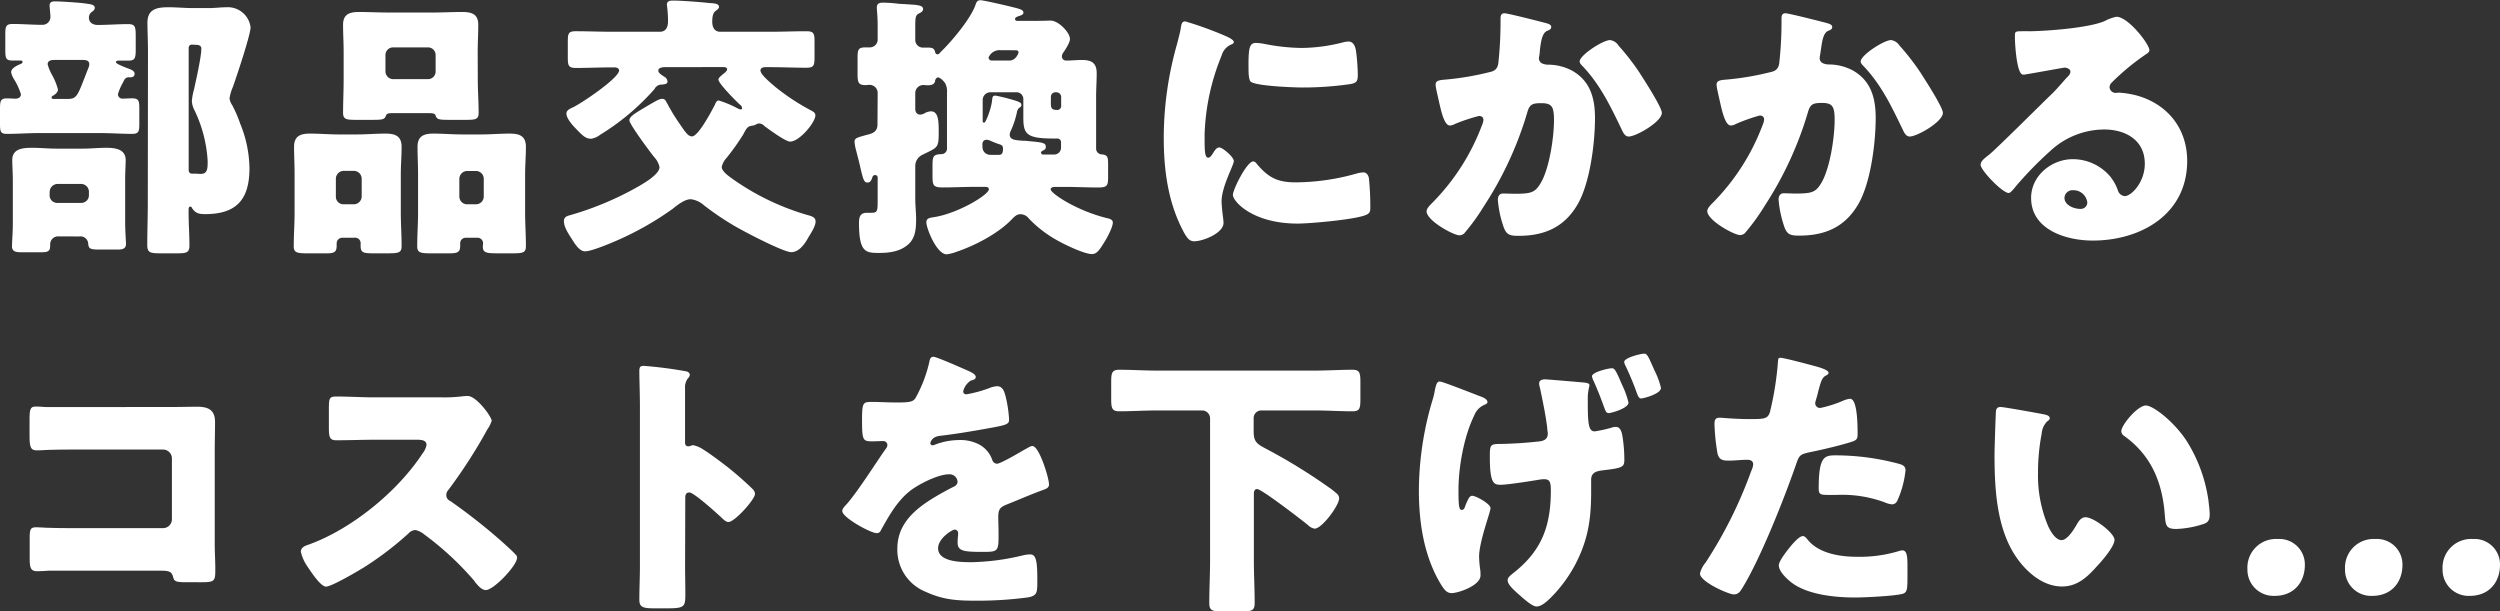
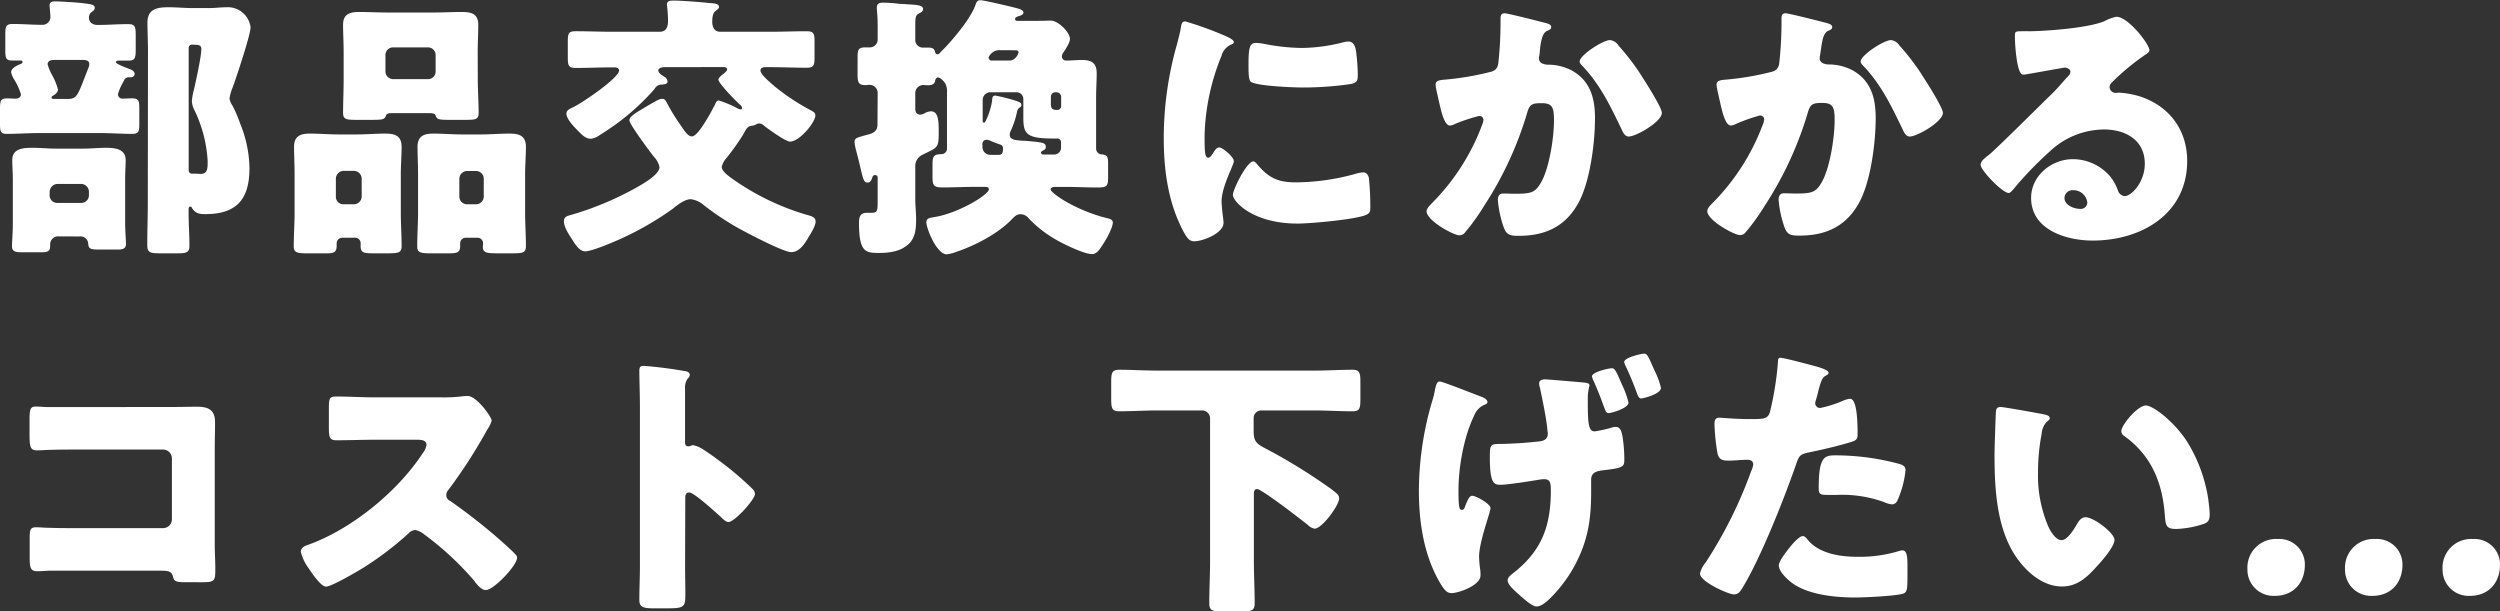
<svg xmlns="http://www.w3.org/2000/svg" width="565.11" height="138.21" viewBox="0 0 565.11 138.21">
  <rect x="0" y="0" width="565.11" height="138.21" fill="#333333" stroke="none" />
  <defs>
    <style>
      .cls-1 {
        fill: #fff;
      }
    </style>
  </defs>
  <g id="レイヤー_2" data-name="レイヤー 2">
    <g id="MV01-01">
      <g>
        <path class="cls-1" d="M27.66,18.9a11.78,11.78,0,0,0-1,2.39,1,1,0,0,0,1.13,1c.63,0,1.33-.06,2-.06,1.58,0,1.7.5,1.7,2.39V28c0,1.7-.12,2.26-1.64,2.26-2.39,0-4.79-.18-7.18-.18H8.82c-2.39,0-4.79.18-7.18.18C.13,30.3,0,29.74,0,28V24.63c0-1.82.13-2.39,1.58-2.39.69,0,1.32.06,1.95.06s1.2-.31,1.2-1a14.82,14.82,0,0,0-1.64-3.52,4.6,4.6,0,0,1-.57-1.45c0-.88,1.2-1.45,1.89-1.77.25-.06.69-.25.69-.56s-.31-.32-.5-.32H2.83c-1.51,0-1.63-.5-1.63-2.46V7.75c0-1.7.12-2.33,1.63-2.33,2.27,0,4.48.19,6.75.19A1.78,1.78,0,0,0,11.4,3.84c0-.5-.19-2.33-.19-2.58,0-.82.57-.95,1.26-.95.95,0,5.3.26,6.62.45s2.33.25,2.33,1c0,.51-.44.76-.76,1A1.58,1.58,0,0,0,20.1,4c0,1.07.88,1.64,1.95,1.64,2.33,0,4.66-.19,6.93-.19,1.64,0,1.7.69,1.7,2.83v2.9c0,2-.19,2.52-1.64,2.52H27.09c-.44,0-.88,0-.88.38s2.39,1.26,2.9,1.45,1.32.5,1.32,1.13c0,.82-.76.82-1.13.82a1.14,1.14,0,0,0-1.2.57ZM13.23,53.43a1.79,1.79,0,0,0-1.89,1.76v.25c0,1.07-.19,1.58-1.83,1.58H4.79c-1,0-2.08-.06-2.08-1.33,0-.75.19-3.46.19-4.91v-10c0-1.76-.13-3.4-.13-4.6,0-2.64,2.52-2.77,4.54-2.77,1.83,0,3.59.19,5.42.19h5.92c1.76,0,3.53-.19,5.35-.19s4.41.19,4.41,2.77c0,1-.12,2.59-.12,4.6v9.45c0,2,.19,4.35.19,4.85,0,1.2-.82,1.33-1.89,1.33h-4c-2.14,0-2.52-.13-2.65-1.26a1.74,1.74,0,0,0-2-1.7Zm-.82-39.88c-.69,0-1.64.06-1.64,1a10.71,10.71,0,0,0,1.07,2.52,14.18,14.18,0,0,1,1.26,3.15c0,.63-.56,1.07-1.07,1.39a.46.46,0,0,0-.37.44c0,.32.31.32.81.32H15c2.53,0,2.4-.44,5-7.06a1.8,1.8,0,0,0,.18-.82c0-.88-.88-.94-1.57-.94ZM11.21,44.1A1.73,1.73,0,0,0,13,45.87h5.35A1.73,1.73,0,0,0,20.1,44.1v-.75a1.77,1.77,0,0,0-1.77-1.77H13a1.81,1.81,0,0,0-1.77,1.77ZM33.45,11.78c0-2.39-.12-4.72-.12-6.68,0-3.08,2.2-3.46,4.72-3.46,1.89,0,3.78.19,5.67.19h3.34c1.52,0,2.84-.19,4.16-.19a5.17,5.17,0,0,1,5.42,4.53c0,1.71-3.21,11.28-4,13.49a10.1,10.1,0,0,0-.76,2.58,3.72,3.72,0,0,0,.64,1.58,29.29,29.29,0,0,1,1.76,4.09A27.48,27.48,0,0,1,56.39,38c0,7-2.84,10.4-10,10.4-1.32,0-2.2-.13-3-1.39a.39.39,0,0,0-.38-.31c-.38,0-.38.5-.38.81V48c0,2.52.19,5,.19,7.49,0,1.64-.69,1.77-2.77,1.77H36.29c-2.33,0-3-.13-3-1.89,0-3.15.12-6.3.12-9.52Zm9.9-1.7a.72.72,0,0,0-.7.76V38.37c0,.5.19.88.76.88h.5c.51,0,1,.06,1.45.06,1.58,0,1.58-1.26,1.58-2.89A30.26,30.26,0,0,0,44,25a5.18,5.18,0,0,1-.63-2.14,14.27,14.27,0,0,1,.5-2.71c.44-2,1.64-7.31,1.64-9.14,0-.75-.63-.88-1.26-.88Z" />
        <path class="cls-1" d="M77.36,53.74A1.27,1.27,0,0,0,76.1,55v.51c0,1.51-.56,1.76-2.45,1.76H69.8c-2.64,0-3.4-.13-3.4-1.58,0-2.58.19-5.1.19-7.68V39.38c0-2.15-.12-4.16-.12-6.18,0-2.45,1.44-3,3.59-3s4.34.19,6.49.19h4.09c2.14,0,4.29-.19,6.43-.19s3.71.44,3.71,3c0,2.08-.18,4.1-.18,6.18V48c0,2.58.18,5.1.18,7.62,0,1.51-.69,1.64-3.08,1.64H84.23c-2.08,0-2.71-.19-2.71-1.64v-.69a1.23,1.23,0,0,0-1.19-1.2Zm-1.44-9.32a1.71,1.71,0,0,0,1.76,1.76H80a1.8,1.8,0,0,0,1.76-1.76v-4A1.8,1.8,0,0,0,80,38.62H77.68a1.8,1.8,0,0,0-1.76,1.77ZM108,17.89c0,2.52.19,5,.19,7.63,0,1.45-.69,1.57-2.83,1.57h-3.72c-2.33,0-2.83-.06-3.15-.88-.06-.32-.19-.63-1.39-.63h-8.5c-1.2,0-1.26.31-1.39.63-.31.82-.82.88-3.15.88H80.39c-2.08,0-2.84-.12-2.84-1.57,0-2.4.13-5,.13-7.63V11.78c0-2.08-.13-4.16-.13-6.17,0-2.46,1.52-2.9,3.66-2.9s4.41.12,6.55.12H97.9c2.15,0,4.35-.12,6.49-.12s3.72.38,3.72,2.9c0,2.08-.13,4.09-.13,6.17ZM87.13,16.13a1.76,1.76,0,0,0,1.77,1.76h7.81a1.71,1.71,0,0,0,1.76-1.76V12.47a1.72,1.72,0,0,0-1.76-1.76H88.9a1.72,1.72,0,0,0-1.77,1.76Zm18.15,37.61a1.25,1.25,0,0,0-1.26,1.2v.63c0,1.51-.63,1.7-2.71,1.7H97.65c-2.58,0-3.34-.13-3.34-1.58,0-2.58.19-5.1.19-7.68V39.38c0-2.15-.12-4.16-.12-6.18,0-2.45,1.44-3,3.59-3s4.34.19,6.49.19h4.28c2.14,0,4.28-.19,6.43-.19s3.71.44,3.71,3c0,2.08-.18,4.1-.18,6.18V48c0,2.58.18,5.1.18,7.62,0,1.51-.69,1.64-3,1.64h-3.46c-2.46,0-3.28-.13-3.28-1.51,0-.25.06-.51.06-.76A1.26,1.26,0,0,0,108,53.74Zm-1.45-9.32a1.76,1.76,0,0,0,1.76,1.76h2a1.76,1.76,0,0,0,1.76-1.76v-4a1.76,1.76,0,0,0-1.76-1.77h-2a1.8,1.8,0,0,0-1.76,1.77Z" />
        <path class="cls-1" d="M150.26,15.18c-.51,0-1.45.13-1.45.76s.88,1.07,1.32,1.39a1.34,1.34,0,0,1,.76,1.13c0,.57-.82.63-1.7.69a1.84,1.84,0,0,0-1.26,1,53.76,53.76,0,0,1-12.29,10.33,4.37,4.37,0,0,1-2,.88c-1.13,0-1.76-.5-3.27-2.08-.82-.82-2.33-2.45-2.33-3.59,0-.82.75-1.07,1.76-1.57,2.39-1.26,10.14-6.56,10.14-8.19,0-.51-.56-.7-1-.7h-.57c-2.71,0-5.42.13-8.19.13-1.64,0-1.83-.5-1.83-2.33V9.45c0-1.89.13-2.39,1.83-2.39,2.71,0,5.48.12,8.19.12h10.77C150.63,7.18,151,6,151,4.79a24.8,24.8,0,0,0-.19-3.15c0-.19-.06-.44-.06-.57,0-.94.82-.94,1.51-.94,1.51,0,5.86.31,7.5.5.19,0,.44.06.63.06,1.13.07,2.14.13,2.14.89,0,.31-.32.56-.82.94S161,3.65,161,4.91s.5,2.27,1.83,2.27h11.28c2.7,0,5.48-.12,8.18-.12,1.71,0,1.83.56,1.83,2.45v3.28c0,2-.12,2.52-1.83,2.52-2.7,0-5.48-.13-8.18-.13h-1.08c-.5,0-1.13.13-1.13.76,0,.82,1.83,2.39,2.77,3.21a2.46,2.46,0,0,1,.44.38,50.18,50.18,0,0,0,8.44,5.55c.38.25.76.44.76,1,0,1.58-3.59,5.93-5.73,5.93-1,0-4.79-2.78-5.74-3.47a1.73,1.73,0,0,0-1.19-.63,1.27,1.27,0,0,0-.7.19,2.27,2.27,0,0,1-.94.31c-.88.13-1.2.38-1.95,1.89a51.62,51.62,0,0,1-3.85,5.42,4.53,4.53,0,0,0-1.07,2c0,.94,1.39,1.95,2.08,2.46a56.58,56.58,0,0,0,17.14,8.38c.88.25,2,.44,2,1.51s-1.13,2.77-1.63,3.59C182,55,180.69,57,178.86,57s-11.21-4.92-13.36-6.24a62.64,62.64,0,0,1-6.36-4.35,5.54,5.54,0,0,0-3-1.38c-1.2,0-2.59,1-3.66,1.82a4.25,4.25,0,0,1-.56.45,68.9,68.9,0,0,1-12.17,6.93c-1.57.69-6,2.58-7.49,2.58-1.2,0-2.14-1.45-2.71-2.33-.76-1.2-2.08-3-2.08-4.48,0-.81.5-1.13,1.26-1.32a70.44,70.44,0,0,0,14.93-6.17c1.45-.82,5.42-3,5.42-4.73a4.73,4.73,0,0,0-1.2-2.27c-.88-1.07-5.61-7.43-5.61-8.31s1.26-1.58,4-3.22c2.15-1.26,2.78-1.63,3.41-1.63s.75.31,1.26,1.26a42.9,42.9,0,0,0,2.58,4.22c1.32,1.89,1.95,3,2.9,3,1.45,0,4.47-5.8,5.16-7.12.19-.44.38-1,.89-1a24.38,24.38,0,0,1,4.34,1.83,2.12,2.12,0,0,0,.57.19c.25,0,.38-.06.38-.31a1.28,1.28,0,0,0-.57-.82c-.82-.76-4.79-4.73-4.79-5.61,0-.38.51-.76.76-1s1.2-.82,1.2-1.32-.63-.51-.95-.51Z" />
        <path class="cls-1" d="M198.39,21a1.83,1.83,0,0,0-1.83-1.82c-.32,0-.63.06-.88.06-1.64,0-1.83-.57-1.83-2.52V13.1c0-1.89.13-2.39,1.83-2.39h.88a1.77,1.77,0,0,0,1.83-1.89V5.73c0-2-.19-3.52-.19-4,0-1,.63-1.13,1.51-1.13a29.91,29.91,0,0,1,3.4.25c.7.06,1.33.06,1.95.12,2.21.13,3.6.19,3.6,1.08,0,.56-.57.81-.95,1-.75.38-.82.89-.82,2.9V9a1.72,1.72,0,0,0,1.77,1.76h1.19c.76,0,1.33.13,1.52.95.06.31.19.56.56.56s.44-.25.88-.69c2.34-2.27,6.62-7.37,7.69-10.46.19-.57.38-1.07,1.14-1.07s7.18,1.51,8.31,1.83,1.39.56,1.39,1-.63.64-1.26.82c-.25.13-.63.26-.63.57a.42.42,0,0,0,.38.44h4.91c1.26,0,2.46-.06,2.71-.06,1.83,0,4.41,2.71,4.41,4.16,0,.82-1,2.33-1.45,3a1.59,1.59,0,0,0-.38,1,.94.94,0,0,0,1,.88c1.2,0,2.33-.13,3.53-.13,2.14,0,3.34.63,3.34,3,0,1.76-.13,3.53-.13,5.35V33.64a1.31,1.31,0,0,0,1.32,1.26c1.27.13,1.39.63,1.39,2.21v3c0,1.89-.25,2.27-2.27,2.27-2.45,0-4.91-.13-7.31-.13h-2.33c-.63,0-1.07.13-1.07.57,0,.82,5.61,4.72,12.73,6.49.57.12,1.32.31,1.32,1,0,1-1.26,3.4-1.83,4.28-1.13,1.83-1.76,2.84-2.89,2.84-1.77,0-6.3-2.21-7.94-3.15a26.75,26.75,0,0,1-6.36-4.92,2.39,2.39,0,0,0-1.83-.94c-1,0-1.45.63-2.4,1.57-3.08,3-8,5.55-12.09,6.93a9.47,9.47,0,0,1-2.21.57c-2.27,0-4.6-5.86-4.6-7.25,0-.94.82-1,1.58-1.13,5.54-.82,12.54-5.1,12.54-6.3,0-.5-.32-.57-1.14-.57h-1.95c-2.46,0-4.85.13-7.31.13-2.14,0-2.33-.44-2.33-2.58V37.42c0-2.14.19-2.52,2.08-2.58a1.24,1.24,0,0,0,1.19-1.2V20.92a3.76,3.76,0,0,0-.44-2.15c-.25-.37-1.07-1.26-1.57-1.26s-.69.64-.69.89c-.19.75-1,.88-1.64.88-.32,0-.7-.06-1-.06A1.82,1.82,0,0,0,206.89,21v3.59c0,.69.32,1.32,1.14,1.32a2.22,2.22,0,0,0,1.07-.37,3.48,3.48,0,0,1,1.32-.38c1.77,0,1.77,2.39,1.77,4.85,0,3.59-.32,3.28-3.72,5a2.8,2.8,0,0,0-1.58,2.52v7.37c0,1.57.19,3.09.19,4.6,0,2.08-.12,4.22-1.7,5.67-1.76,1.64-4.22,2-6.55,2-3.09,0-4.66,0-4.66-6.8,0-1.26.25-2.27,1.76-2.27h.76c1.7,0,1.7-.12,1.7-3.21V40.07a.55.55,0,0,0-.57-.5.62.62,0,0,0-.63.56c-.19.51-.44,1.14-1.07,1.14-.82,0-1-.63-1.7-3.66-.19-.88-.51-2.08-.88-3.53a10.94,10.94,0,0,1-.38-2c0-.57.19-.82,1.19-1.14.57-.18,1.26-.37,2-.56,1.2-.32,1.95-.82,2-2.14Zm36.92,13.49a.47.47,0,0,0,.44.44h2.58a1.54,1.54,0,0,0,1.51-1.52V32.13a.83.83,0,0,0-.82-.82H238c-6,0-6.68-1.07-6.68-4.72V22.37a1.54,1.54,0,0,0-1.51-1.52h-5.92a1.76,1.76,0,0,0-1.76,1.77v4.72c0,.26.06.38.37.38s1.58-3.09,1.77-5.16c.06-.51.06-.95.76-.95a42.94,42.94,0,0,1,4.28,1.07c1.45.44,1.57.69,1.57,1.07s-.31.51-.5.63a1.53,1.53,0,0,0-.5.95,19.7,19.7,0,0,1-1.39,4.22,2.25,2.25,0,0,0-.25.88c0,1.2,1.32,1.26,3,1.39a6.83,6.83,0,0,1,1.07.06c3.34.31,4.09.38,4.09,1.32,0,.44-.18.57-.5.76S235.31,34.21,235.31,34.53ZM222.08,33.2A1.76,1.76,0,0,0,223.84,35h2c.82,0,.88-.76.88-1.39s-.25-.82-.82-1a18.37,18.37,0,0,1-2.08-.82,2,2,0,0,0-.82-.19c-.69,0-.94.51-.94,1.08Zm4-21.86A2.67,2.67,0,0,0,223.46,13a.7.7,0,0,0,.7.69h4c1.51,0,2.07-1.7,2.07-1.83,0-.37-.25-.5-.75-.5Zm11.46,12c0,1.2.25,1.52,1.51,1.52a.88.88,0,0,0,.82-.82V21.86a1.08,1.08,0,0,0-1-1h-.32a1,1,0,0,0-1,1Z" />
        <path class="cls-1" d="M266.05,10c.31-1.19.63-2.39.82-3.4.19-1.2.25-1.76,1.07-1.76a79.9,79.9,0,0,1,9.32,3.4c1.26.57,1.64,1,1.64,1.26s-.19.38-.44.5a3.83,3.83,0,0,0-2.33,2.59,50.71,50.71,0,0,0-3.84,17.89c0,3.47,0,5.17.82,5.17.44,0,.75-.51,1.07-1s.75-1.32,1.45-1.32,3.27,2.14,3.27,3.08-2.77,5.74-2.77,9.14c0,.44.13,2,.25,3,.06.38.19,1.45.19,1.83,0,2.33-4.66,4.16-6.61,4.16-1.2,0-1.77-.82-2.9-3.09-3.09-6.24-4-13.3-4-20.23A77.59,77.59,0,0,1,266.05,10Zm18,27c2.64,3.15,4.72,4.22,8.82,4.22a51.17,51.17,0,0,0,13.8-2,6.11,6.11,0,0,1,1.51-.25c.82,0,1.2.82,1.26,1.38a62.49,62.49,0,0,1,.31,6.55c0,.82-.06,1.26-.88,1.64-2.2,1.07-12.73,2-15.56,2-10.14,0-14.62-5-14.62-6.49,0-1.2,3.15-7.56,4.6-7.56C283.63,36.48,283.88,36.79,284.07,37ZM283.94,9.7a13.64,13.64,0,0,1,2,.25,45.34,45.34,0,0,0,8.31.89,39.05,39.05,0,0,0,9.33-1.26,5.27,5.27,0,0,1,1.26-.19c1.19,0,1.57,1.32,1.7,2.27a47.13,47.13,0,0,1,.38,5.16c0,1.51-.19,1.95-1.83,2.21a75.42,75.42,0,0,1-10.59.75c-1.89,0-10.58-.31-11.78-1.32-.5-.44-.5-2.33-.5-3C282.18,10.77,282.43,9.7,283.94,9.7Z" />
        <path class="cls-1" d="M349,5.1c1,.25,1.64.44,1.64,1s-.5.69-.94.88c-1.08.51-1.33,2.21-1.58,4L348,12.29c-.06.37-.13.69-.13.81a1.3,1.3,0,0,0,.63,1.2,3.45,3.45,0,0,0,1.52.32,11.66,11.66,0,0,1,5.29,1.32c4.16,2.33,5.23,6.24,5.23,10.77,0,5.61-1.14,14.81-4,19.6-3,5.1-7.5,7-13.29,7-1.83,0-2.65-.19-3.28-1.76a24.36,24.36,0,0,1-1.39-6.36c0-.82.32-1.45,1.2-1.45s1.76.06,2.65.06c3.84,0,4.66-.31,6-2.71,1.83-3.34,2.84-10.08,2.84-13.92,0-3-.44-3.85-2.84-3.85-2.14,0-2.71.26-3.27,2.34a79.79,79.79,0,0,1-9.71,20.91,47.14,47.14,0,0,1-4.47,6.18,1.66,1.66,0,0,1-1.07.44c-1.39,0-7.44-3.34-7.44-5.42,0-.63.7-1.32,1.26-1.89A49.64,49.64,0,0,0,335,28.29a3.5,3.5,0,0,0,.32-1.14c0-.63-.38-.94-1-.94A41,41,0,0,0,328.92,28a2.6,2.6,0,0,1-1.19.37c-1.08,0-1.77-2.39-2.27-4.59-.32-1.45-.95-4-.95-4.6,0-.95.7-1.07,2.33-1.2a63.11,63.11,0,0,0,9.71-1.64c1.26-.25,1.95-.69,2.14-2.08a86.9,86.9,0,0,0,.5-9.07v-1c0-.63.13-1.19.88-1.19S347.82,4.79,349,5.1Zm16.82,5.17a53.15,53.15,0,0,1,4.92,6.36c.12.25.38.57.63,1,1.45,2.27,4.28,6.81,4.28,7.88,0,2-5.79,5.35-7.5,5.35-.88,0-1.32-1-1.63-1.7-2.46-5.1-4.79-10-8.76-14.18-.25-.25-.69-.69-.69-1.07,0-1.45,5.29-4.85,6.86-4.85A2.68,2.68,0,0,1,365.84,10.27Z" />
        <path class="cls-1" d="M412.53,5.1c.94.25,1.63.44,1.63,1s-.5.69-.94.88c-1.07.51-1.32,2.21-1.58,4l-.19,1.26c-.06.37-.12.69-.12.81a1.28,1.28,0,0,0,.63,1.2,3.42,3.42,0,0,0,1.51.32,11.63,11.63,0,0,1,5.29,1.32c4.16,2.33,5.23,6.24,5.23,10.77,0,5.61-1.13,14.81-4,19.6-3,5.1-7.49,7-13.29,7-1.83,0-2.65-.19-3.28-1.76a24.76,24.76,0,0,1-1.38-6.36c0-.82.31-1.45,1.19-1.45s1.77.06,2.65.06c3.84,0,4.66-.31,6-2.71,1.82-3.34,2.83-10.08,2.83-13.92,0-3-.44-3.85-2.83-3.85-2.15,0-2.71.26-3.28,2.34a80.08,80.08,0,0,1-9.7,20.91,48.12,48.12,0,0,1-4.48,6.18,1.64,1.64,0,0,1-1.07.44c-1.38,0-7.43-3.34-7.43-5.42,0-.63.69-1.32,1.26-1.89a49.92,49.92,0,0,0,11.28-17.64,3.7,3.7,0,0,0,.31-1.14c0-.63-.38-.94-1-.94A40.39,40.39,0,0,0,392.43,28a2.68,2.68,0,0,1-1.2.37c-1.07,0-1.76-2.39-2.27-4.59-.31-1.45-.94-4-.94-4.6,0-.95.69-1.07,2.33-1.2a62.78,62.78,0,0,0,9.7-1.64c1.26-.25,1.95-.69,2.14-2.08a84.23,84.23,0,0,0,.51-9.07v-1c0-.63.12-1.19.88-1.19S411.33,4.79,412.53,5.1Zm16.82,5.17a54.12,54.12,0,0,1,4.91,6.36c.13.25.38.57.63,1,1.45,2.27,4.29,6.81,4.29,7.88,0,2-5.8,5.35-7.5,5.35-.88,0-1.32-1-1.64-1.7-2.46-5.1-4.79-10-8.76-14.18-.25-.25-.69-.69-.69-1.07,0-1.45,5.29-4.85,6.87-4.85A2.7,2.7,0,0,1,429.35,10.27Z" />
        <path class="cls-1" d="M485.86,11.34c0,.38-.38.69-.7.88a52.84,52.84,0,0,0-7.74,6.37,1.62,1.62,0,0,0-.57,1.13A1.39,1.39,0,0,0,478.3,21c.19,0,.44-.06.69-.06a20.72,20.72,0,0,1,4.41.76c6.81,2.08,11,7.56,11,14.68,0,12-10.4,18-21.36,18-5.92,0-13.92-2.4-13.92-9.64,0-5,4.59-8.76,9.45-8.76a11.11,11.11,0,0,1,8.5,4,11,11,0,0,1,1.7,3.15,1.76,1.76,0,0,0,1.51,1.2c1.52,0,4.54-3.15,4.54-7.31,0-5.36-4.35-7.75-9.2-7.75a18,18,0,0,0-12.16,4.85,84.1,84.1,0,0,0-7.75,7.94c-.88,1.13-1.38,1.57-1.64,1.57-1.45,0-6.36-5.16-6.36-6.36,0-.76.63-1.32,1.95-2.33,1.58-1.26,12-11.66,14.24-13.8,1.2-1.19,2.14-2.33,3.22-3.53.44-.44.88-.82.88-1.45s-1-.88-1.26-.88-7.06,1.26-8.7,1.51a2.73,2.73,0,0,1-.75.07c-1.45,0-1.83-7.12-1.83-8.32V8c0-.94.19-.94,2-.94H459c4.09-.07,13.1-.76,16.69-2.27a10,10,0,0,1,2.71-1C481.07,3.78,485.86,10,485.86,11.34ZM468.66,43a1.82,1.82,0,0,0-2,1.7c0,1.7,2.14,2.52,3.59,2.52a1.48,1.48,0,0,0,1.58-1.38A3.14,3.14,0,0,0,468.66,43Z" />
        <path class="cls-1" d="M38.94,92c1.89,0,3.78-.06,5.67-.06,2.52,0,4,.76,4,3.47,0,2.14-.07,4.28-.07,6.36v21.3c0,1.82.13,3.65.13,5.54,0,2.65-.06,3-3,3H42c-2.39,0-2.64-.25-2.89-1.26C38.75,129,37.87,129,35.79,129H11c-.82.06-1.71.12-2.59.12-1.51,0-1.7-.82-1.7-3v-4.48c0-1.89.13-2.45,1.45-2.45.82,0,2.08.12,3,.12,2,.07,3.91.07,5.93.07H36.86a2,2,0,0,0,2-2V103.62a2,2,0,0,0-2-2H17.07c-1.82,0-3.65,0-5.41.06-1.14,0-2.21.12-3.28.12-1.39,0-1.7-.56-1.7-3.4V94.67c0-2.39.31-2.77,1.45-2.77.94,0,1.89.12,2.77.12Z" />
        <path class="cls-1" d="M99.79,89.82a33.33,33.33,0,0,0,4.35-.19,14,14,0,0,1,1.58-.12c2,0,5.42,4.72,5.42,5.6a7.47,7.47,0,0,1-1,2,116.34,116.34,0,0,1-8.76,13.6,1.76,1.76,0,0,0-.5,1.2,1.41,1.41,0,0,0,.88,1.32,131.34,131.34,0,0,1,11.47,9c.63.57,2.83,2.52,3.27,3.09a.88.88,0,0,1,.38.75c0,1.77-5.29,7.31-7.06,7.31-.94,0-1.76-1-2.45-1.82a1.23,1.23,0,0,0-.32-.45A68,68,0,0,0,96,120.88a5,5,0,0,0-2.08-1.07,2.19,2.19,0,0,0-1.57.76,72.67,72.67,0,0,1-9.89,7.56c-1.39.88-7.5,4.47-8.76,4.47s-3.46-3.47-4.16-4.47A9.88,9.88,0,0,1,68,124.72c0-.94.88-1.32,1.64-1.57,9.76-3.47,20.22-12,25.89-20.67a4.38,4.38,0,0,0,.88-1.89c0-1.07-1.07-1.19-2.14-1.19H84.67c-2.83,0-5.73.12-8.63.12-1.57,0-1.7-.75-1.7-3V92.28c0-2.21.13-2.65,1.64-2.65,2.9,0,5.79.19,8.69.19Z" />
        <path class="cls-1" d="M154.86,127.94c0,2.08.06,4.16.06,6.3,0,3-.19,3.27-4.29,3.27H147.8c-2.52,0-3.28-.31-3.28-1.95,0-2.52.13-5,.13-7.5V91.71c0-2.58-.13-5.86-.13-7.81,0-.82.13-1.2,1-1.2a93.59,93.59,0,0,1,9.7,1.26c.38.13.7.38.7.76a1.09,1.09,0,0,1-.38.75,3.27,3.27,0,0,0-.69,2.27V100c0,.32.06.89.75.89.38,0,.76-.26,1.07-.26a6.36,6.36,0,0,1,2.33,1c2,1.26,4.6,3.28,5.42,3.91a74.2,74.2,0,0,1,5.8,5.1,1.64,1.64,0,0,1,.44,1c0,1.26-4.6,6.36-6,6.36-.57,0-1.2-.63-1.57-1-1.07-1-6.24-5.68-7.25-5.68s-.94.89-.94,1.52Z" />
-         <path class="cls-1" d="M218.61,83.71c1.14.5,1.95.94,1.95,1.51s-.69.69-1.13.82a4,4,0,0,0-1.7,2.39c0,.51.31.7.76.7a28.62,28.62,0,0,0,5.1-1.39,5.55,5.55,0,0,1,1.76-.44c1.39,0,1.7,1.32,2,2.46a28.14,28.14,0,0,1,.75,5.1c0,1-.57,1.2-4,1.83s-7.75,1.38-11.66,1.83c-2,.25-2.14,1.63-2.14,1.7,0,.31.32.44.57.44a2.12,2.12,0,0,0,.57-.19,15.68,15.68,0,0,1,5.35-1,9.2,9.2,0,0,1,4.54,1,6.33,6.33,0,0,1,3,3.59,1.13,1.13,0,0,0,1.07.76c.63,0,4-1.89,5.86-3l1.26-.7a2.37,2.37,0,0,1,.82-.31c1.58,0,3.78,7.24,3.78,8.69,0,.82-.63,1-1.89,1.45-3,1.14-4.91,2-7.81,3.15-1.51.63-1.77,1.2-1.77,2.9,0,.76.07,2.27.07,3.66,0,4-.07,4.09-3.59,4.09-4.35,0-5.67-.19-5.67-2.14a16,16,0,0,1,.12-1.7v-.32a.79.79,0,0,0-.75-.88c-.63,0-3.78,2-3.78,4.22,0,3.15,5.35,3.15,7.56,3.15a53.12,53.12,0,0,0,11.72-1.57,7.26,7.26,0,0,1,1.57-.19c1.51,0,1.58,2.27,1.58,6.3,0,2.39-.13,3-2,3.4a85.5,85.5,0,0,1-12.22.76c-4.41,0-7.31-.32-11-2a10.23,10.23,0,0,1-6.42-9.77c0-5.92,4.47-9.32,9.07-12,1.07-.63,2.33-1.32,3.47-1.89.56-.25,1.07-.57,1.07-1.26a1.8,1.8,0,0,0-2-1.64c-2.39,0-6.74,2.21-8.63,3.66-3,2.33-4.85,5.67-6.68,8.94a1,1,0,0,1-.94.7c-1.39,0-7.81-3.53-7.81-5,0-.51.37-.89,1.13-1.71,2.58-3,6.68-9.51,8.69-12.34a1.39,1.39,0,0,0,.38-.89.91.91,0,0,0-.94-.88c-.76,0-1.64.06-2.46.06-2.14,0-2.33-.18-2.33-4.91,0-3.91.25-4,2.27-4,1.38,0,3.65.13,5.73.13,3.09,0,3.66-.25,4.16-1.14a30.86,30.86,0,0,0,3-7.81c.19-.94.32-1.38,1-1.38S217.6,83.27,218.61,83.71Z" />
        <path class="cls-1" d="M285.14,92.78a1.72,1.72,0,0,0-1.76,1.77v2.83c0,2.27.5,2.84,2.52,3.91A127.81,127.81,0,0,1,301,110.61c1.26,1,1.7,1.26,1.7,2.08,0,1.51-3.84,6.81-5.54,6.81a2.78,2.78,0,0,1-1.51-.82c-1.39-1.14-10.46-8.13-11.47-8.13-.75,0-.75.75-.75,1.26v14.93c0,3.21.18,6.36.18,9.58,0,1.7-.69,1.89-2.89,1.89h-4.22c-2.4,0-3.15-.13-3.15-1.89,0-3.15.18-6.37.18-9.58V94.55a1.8,1.8,0,0,0-1.76-1.77H261.51c-2.83,0-5.67.19-8.5.19-1.7,0-1.83-.76-1.83-2.9V86.42c0-2.08.13-2.84,1.83-2.84,2.83,0,5.67.19,8.5.19h35.73c2.83,0,5.67-.19,8.5-.19,1.64,0,1.77.76,1.77,2.84v3.72c0,2.14-.13,2.83-1.77,2.83-2.83,0-5.67-.19-8.5-.19Z" />
        <path class="cls-1" d="M334.72,89.63c1.39.51,1.51,1,1.51,1.26s-.19.38-.57.57a4.23,4.23,0,0,0-2.39,2.39c-2.39,4.85-3.59,11.78-3.59,17,0,3.85.19,4.41.76,4.41s.69-.69.88-1.19c.5-1.14.82-2,1.45-2,.88,0,4.15,1.83,4.15,2.78s-2.58,7.56-2.58,11a23.64,23.64,0,0,0,.25,2.9,8.35,8.35,0,0,1,.07,1.32c0,2.33-5.11,4-6.49,4-1.14,0-1.7-.7-2.71-2.4-3.66-6.3-4.73-13.73-4.73-20.85a72.32,72.32,0,0,1,3.09-20.42,13.58,13.58,0,0,0,.5-2.08c.32-1.51.51-2.08,1.14-2.08S332.89,88.94,334.72,89.63Zm23.44-3.15c.88.13,1.13.25,1.13.69a12.32,12.32,0,0,0-.38,2.4v1.51c0,5,.25,6.43,1.58,6.43a28.39,28.39,0,0,0,3.72-.82,3.06,3.06,0,0,1,1.07-.19c1.13,0,1.38,1.51,1.51,2.39a33.4,33.4,0,0,1,.38,5c0,1.64-.32,1.89-4.6,2.39-1.64.19-2.9.45-2.9,2.21v2.58c0,4.85-.38,9-2.21,13.55a31.35,31.35,0,0,1-6.11,9.64c-.94,1-2.64,2.83-4,2.83-.94,0-2.39-1.26-4.35-3-1.19-1.07-2.2-2.08-2.2-2.9,0-.63.44-1,1.57-1.89,6.24-5,8.19-10.58,8.19-18.46,0-2-.31-2.52-1.57-2.52a8.15,8.15,0,0,0-1.2.13c-1.83.31-7.05,1.13-8.57,1.13s-2.45-.25-2.45-6.23c0-2.9.06-3,2.64-3,2.84-.06,5.67-.25,8.51-.57,1.07-.12,1.95-.5,1.95-1.76,0-.25-.13-1-.13-1.32-.31-2.71-1.07-6.3-1.63-9a3.06,3.06,0,0,1-.19-1.07c0-.69.75-.88,1.32-.88S357.53,86.42,358.16,86.48Zm8.5.51a19.9,19.9,0,0,1,1.45,4c0,1.32-3.9,2.39-4.47,2.39s-.69-.38-1.2-1.76c-.44-1.2-1-2.77-2.2-5.48a3.62,3.62,0,0,1-.38-1.07c0-1,3.84-1.83,4.47-1.83S365.21,83.58,366.66,87ZM374,83.77a17.17,17.17,0,0,1,1.45,3.91c0,1.38-4,2.39-4.47,2.39s-.69-.38-1.2-1.82c-.38-1.08-1.07-2.84-2.27-5.42a2.92,2.92,0,0,1-.37-1c0-1,3.84-1.89,4.53-1.89S372.65,80.69,374,83.77Z" />
        <path class="cls-1" d="M410.26,82.76c1.19.32,3.08.89,3.08,1.52,0,.31-.37.5-.62.63-.89.44-1.14,1.44-1.71,3.52-.12.57-.31,1.26-.56,2.08a4.45,4.45,0,0,0-.13.57,1.07,1.07,0,0,0,1.2,1.13,27.17,27.17,0,0,0,5.1-1.63,5.39,5.39,0,0,1,1.58-.44c1.7,0,1.7,6.23,1.7,8.12,0,.89-.25,1.26-1.26,1.58-2.52.82-6.56,1.76-9,2.27-2.71.56-2.9.63-3.66,2.89-2.64,7.63-8.06,21.3-12.09,27.85-.51.82-.89,1.51-2,1.51s-7.62-2.83-7.62-4.72a5.87,5.87,0,0,1,1.26-2.46,99.07,99.07,0,0,0,10.33-20.73,4.18,4.18,0,0,0,.44-1.45c0-.88-.69-1.07-1.38-1.07-1.26,0-2.77.19-4.16.19s-2.14-.19-2.52-1.57a46.39,46.39,0,0,1-.69-6.68c0-.82.12-1.45,1.13-1.45.63,0,3.47.31,6.74.31s4.16,0,4.66-1.57a69.52,69.52,0,0,0,1.83-11.59c0-.38.13-.7.5-.7C403.26,80.87,409.12,82.45,410.26,82.76Zm-1.58,39.32c2.59,3.09,7.37,3.78,11.15,3.78a30.44,30.44,0,0,0,9.52-1.33,2.36,2.36,0,0,1,.69-.12c1,0,1.13,1.39,1.13,3.4v1.89c0,3.47,0,4.22-1.13,4.54-1.89.5-8.57.82-10.65.82-4.47,0-10.58-.57-14.3-3.28-1-.76-3-2.52-3-4,0-1.07,2.33-3.9,3.08-4.79.51-.56,1.64-1.82,2.4-1.82C408,121.2,408.43,121.76,408.68,122.08Zm6.18-19.15a55.48,55.48,0,0,1,14.3,1.89c.88.25,1.57.5,1.57,1.51a22.11,22.11,0,0,1-1.89,6.93,1.33,1.33,0,0,1-1.19.75,5.39,5.39,0,0,1-1.58-.44,27.7,27.7,0,0,0-10.84-1.7H413c-1.45,0-1.89-.19-1.89-1.32C411.08,103.3,412.34,102.93,414.86,102.93Z" />
        <path class="cls-1" d="M462,93.66c.63.13,1.33.32,1.33.89,0,.25-.19.44-.63.75a4.46,4.46,0,0,0-1.2,2.77,46.26,46.26,0,0,0-.82,8.82A29.35,29.35,0,0,0,463,119c.5,1.07,1.64,3.09,3,3.09s2.9-2.58,3.47-3.59c.44-.76,1-1.58,1.95-1.58,1.89,0,6.55,3.59,6.55,5.11s-2.9,4.85-4,6c-2.2,2.46-4.41,4.54-7.87,4.54-4.22,0-7.81-3.09-10.15-6.36-4.66-6.56-5.1-15.75-5.1-23.5,0-1.2.25-8.82.32-9.71.06-.69.37-1,1.07-1S460.47,93.35,462,93.66Zm23.06-2c1.7,0,6.68,3.9,9.45,8.38a34.39,34.39,0,0,1,4.67,12.91c.12,1,.31,2.52.31,3.28,0,1.32-.31,1.89-1.57,2.27a22.07,22.07,0,0,1-6,1.07c-2.33,0-2.39-.82-2.58-3.21-.57-7.57-3.22-13.55-9.2-17.83a1.31,1.31,0,0,1-.63-1.08C479.56,96,483.21,91.65,485.1,91.65Z" />
        <path class="cls-1" d="M521,127.69c0,3.9-2.46,7-6.8,7a5.9,5.9,0,0,1-6.18-6.05,6.46,6.46,0,0,1,6.87-6.8A5.76,5.76,0,0,1,521,127.69Z" />
        <path class="cls-1" d="M543.06,127.69c0,3.9-2.46,7-6.81,7a5.89,5.89,0,0,1-6.17-6.05,6.46,6.46,0,0,1,6.87-6.8A5.76,5.76,0,0,1,543.06,127.69Z" />
        <path class="cls-1" d="M565.11,127.69c0,3.9-2.46,7-6.81,7a5.89,5.89,0,0,1-6.17-6.05,6.46,6.46,0,0,1,6.87-6.8A5.76,5.76,0,0,1,565.11,127.69Z" />
      </g>
    </g>
  </g>
</svg>